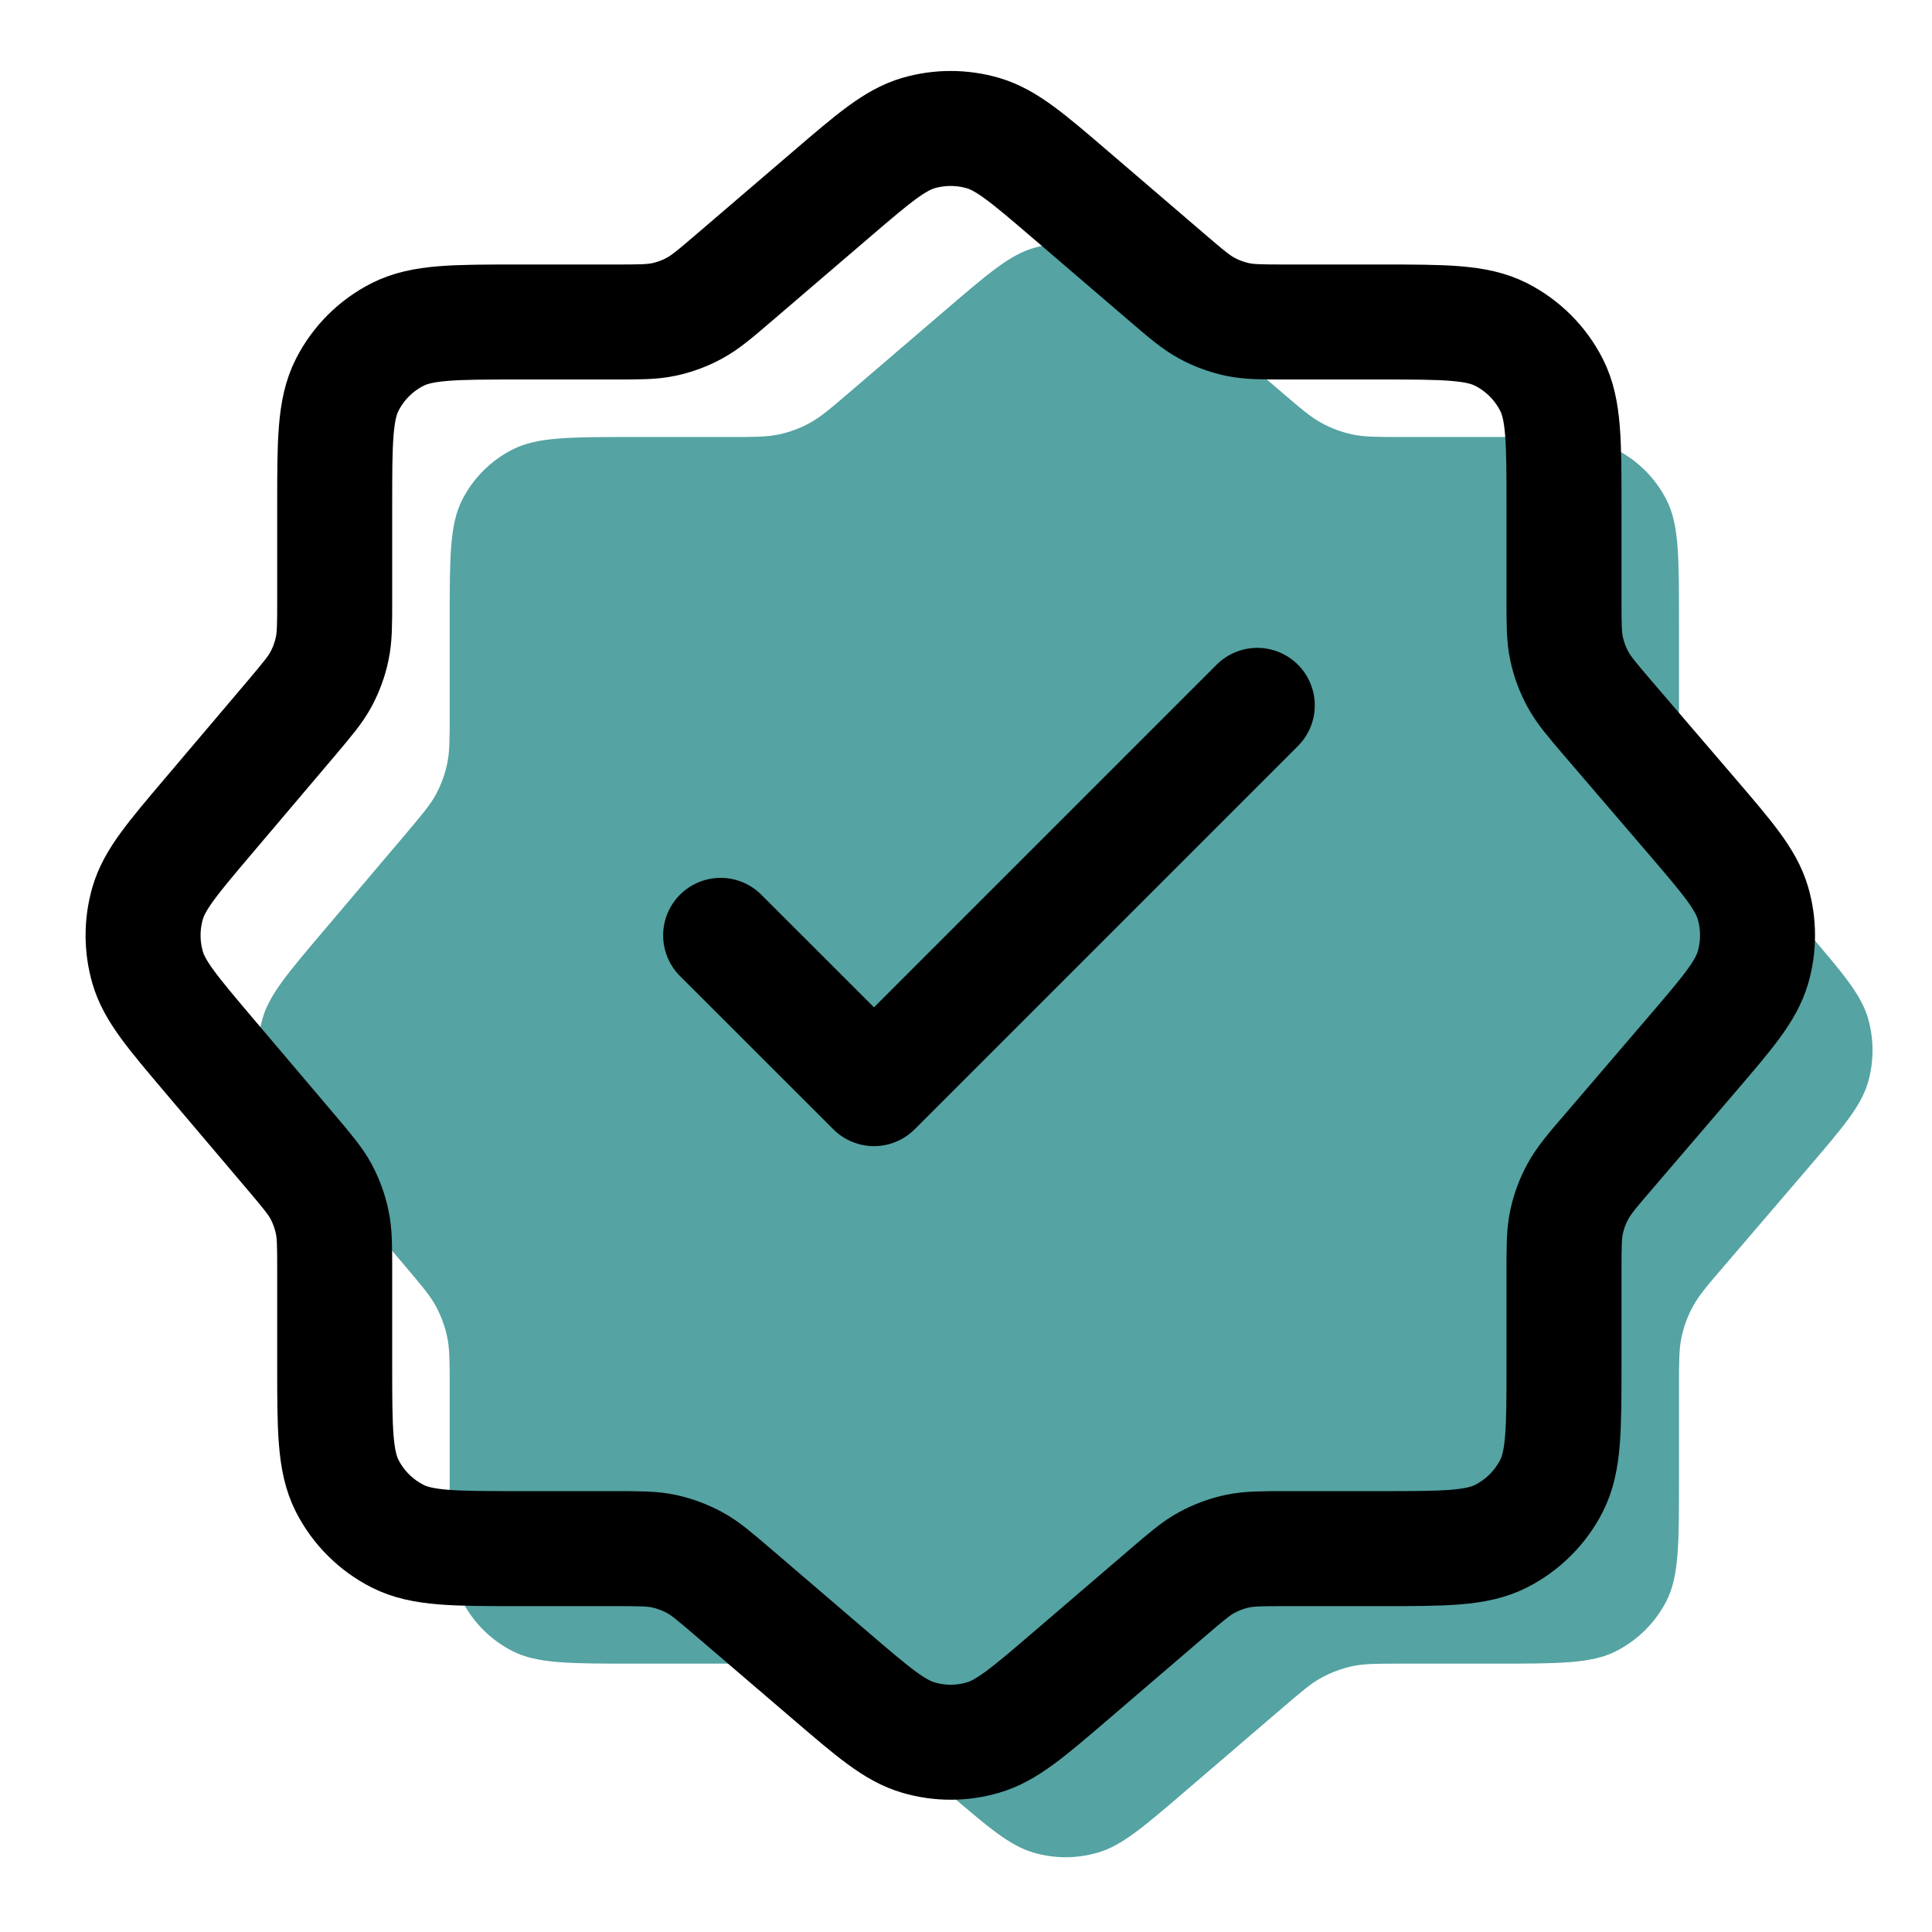
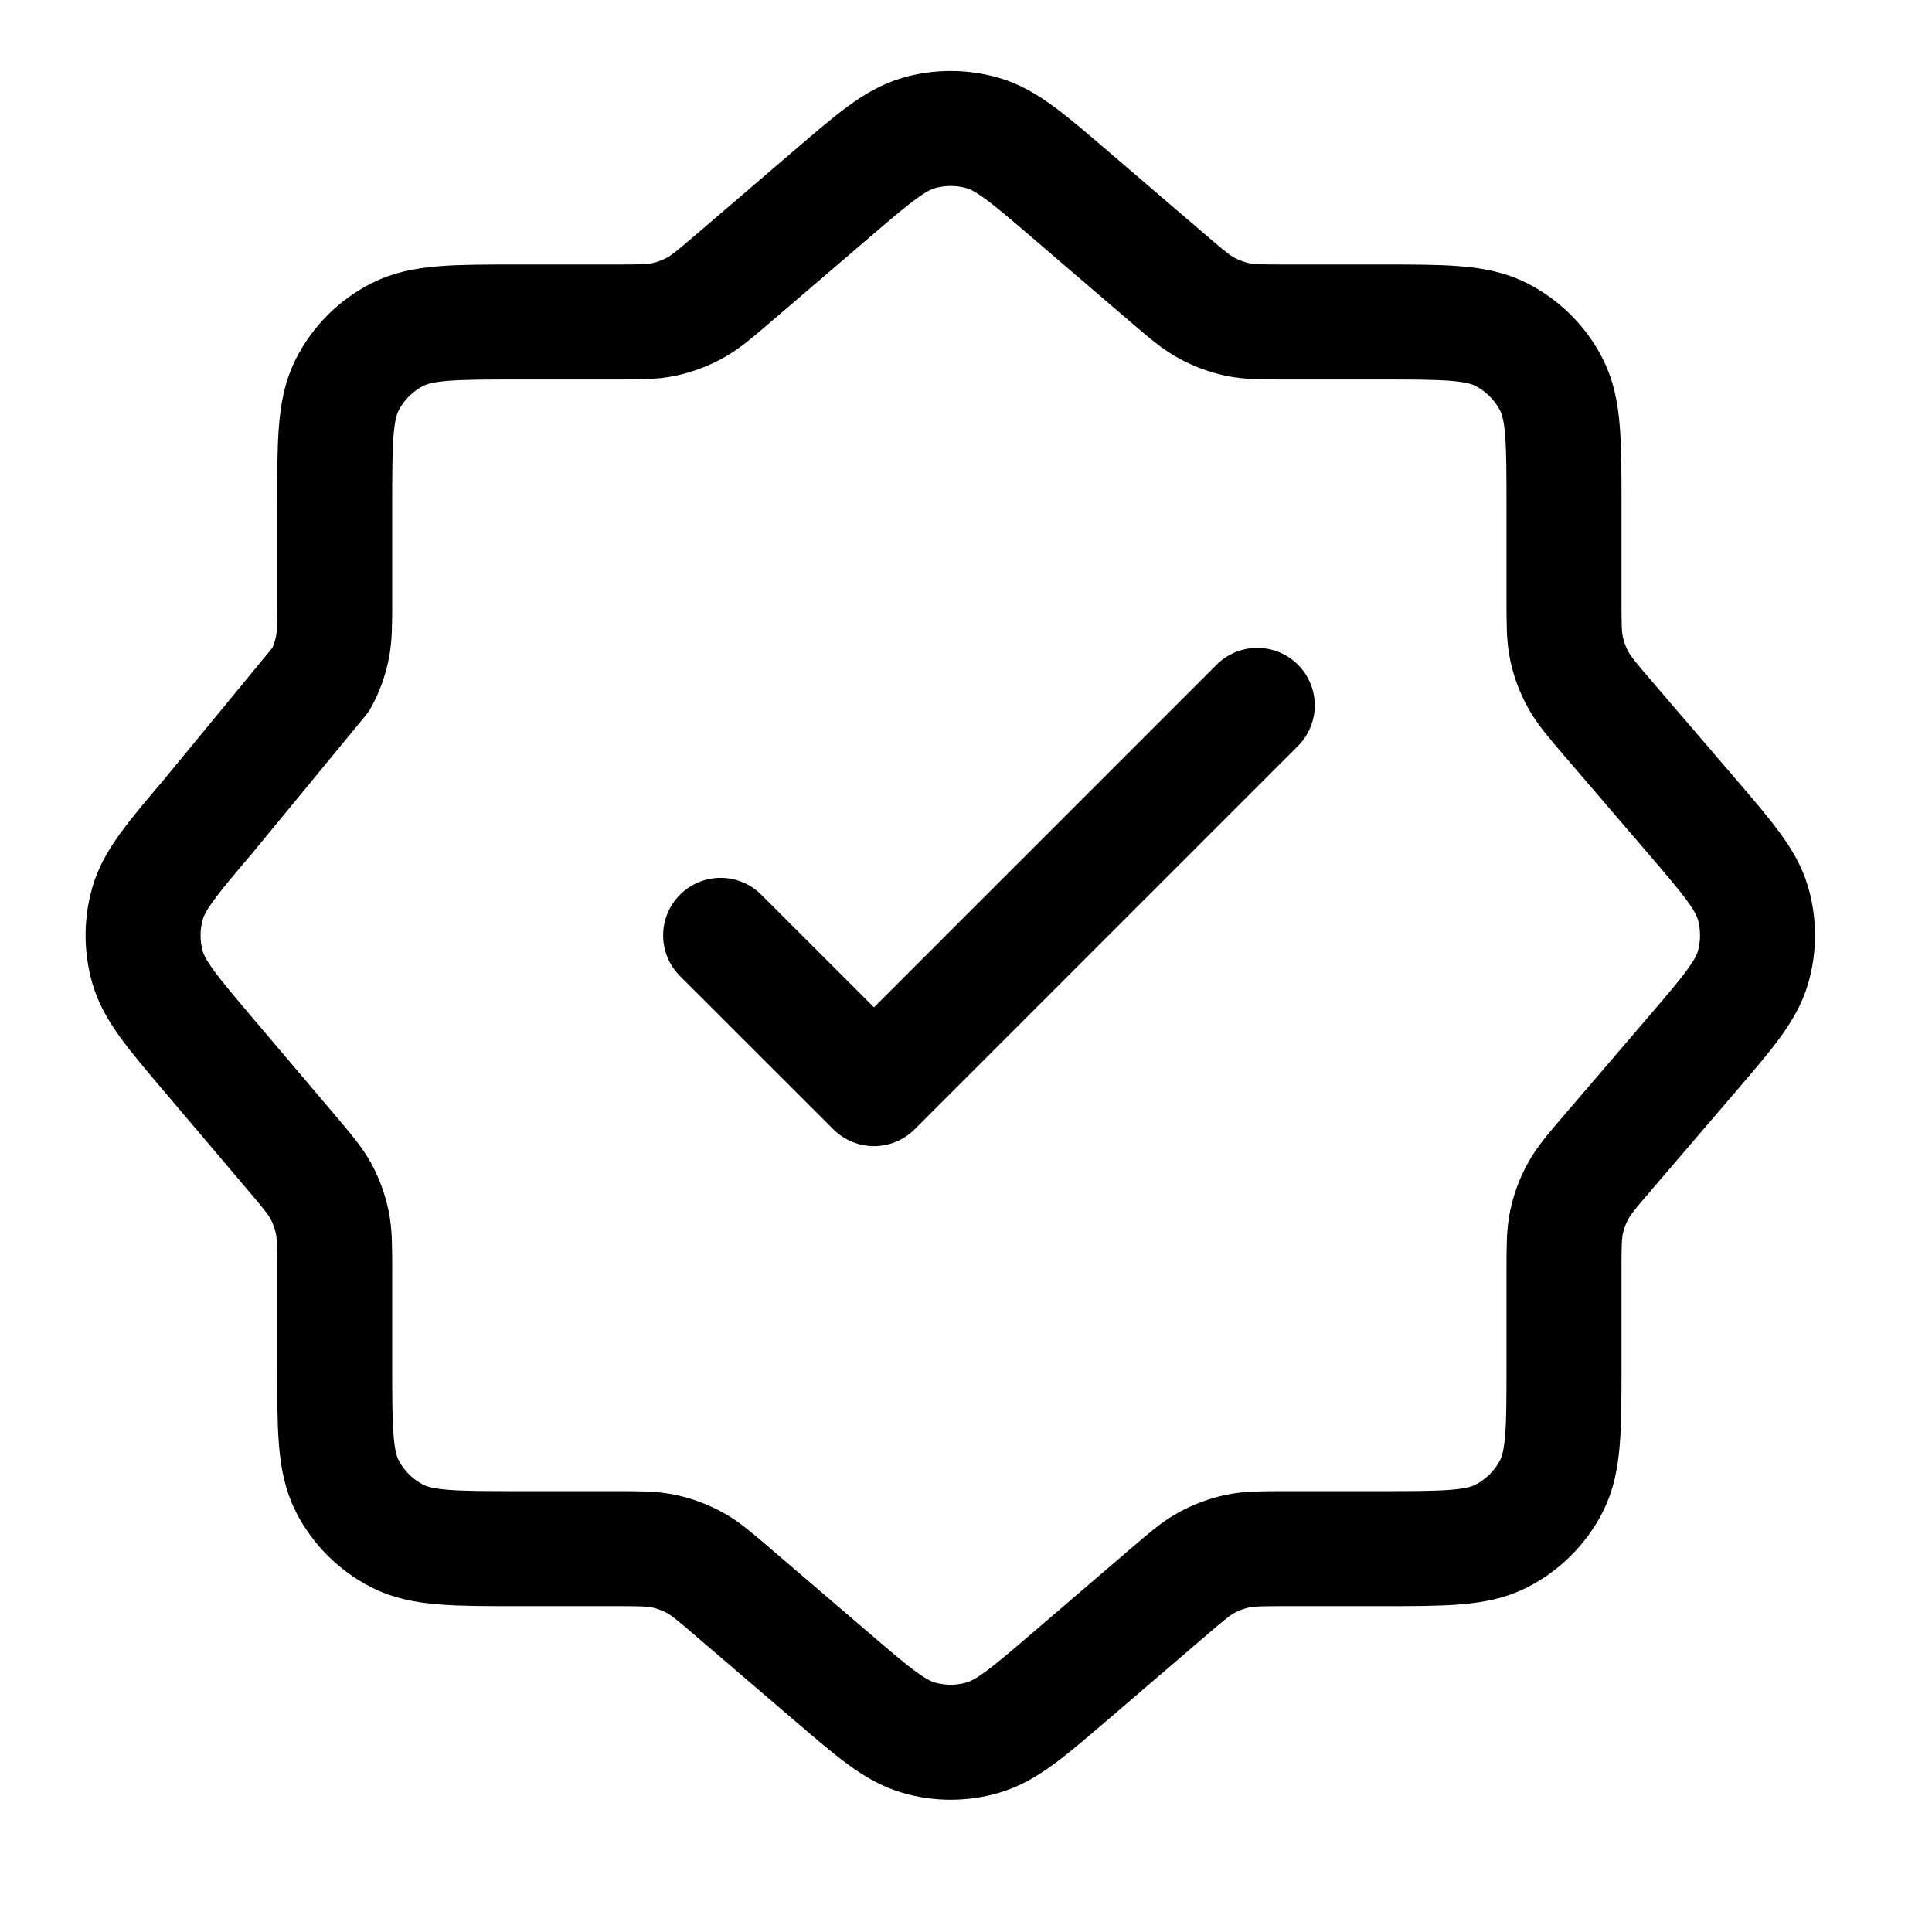
<svg xmlns="http://www.w3.org/2000/svg" width="21" height="21" viewBox="0 0 21 21" fill="none">
-   <path d="M10.282 3.366C10.744 2.97 10.975 2.772 11.234 2.696C11.462 2.63 11.704 2.63 11.933 2.696C12.192 2.772 12.423 2.97 12.885 3.366L13.938 4.269C14.146 4.447 14.25 4.536 14.367 4.599C14.471 4.656 14.583 4.697 14.698 4.722C14.829 4.75 14.966 4.75 15.24 4.75H16.25C16.95 4.75 17.3 4.75 17.567 4.886C17.802 5.006 17.994 5.197 18.114 5.433C18.25 5.7 18.25 6.05 18.25 6.75V7.76C18.25 8.034 18.25 8.171 18.278 8.301C18.303 8.417 18.344 8.528 18.401 8.633C18.464 8.75 18.553 8.854 18.731 9.062L19.634 10.115C20.03 10.577 20.228 10.808 20.304 11.067C20.37 11.295 20.37 11.538 20.304 11.766C20.228 12.025 20.03 12.256 19.634 12.718L18.731 13.772C18.553 13.979 18.464 14.084 18.401 14.201C18.344 14.305 18.303 14.416 18.278 14.532C18.25 14.662 18.25 14.799 18.25 15.073V16.083C18.25 16.783 18.25 17.133 18.114 17.401C17.994 17.636 17.802 17.827 17.567 17.947C17.3 18.083 16.95 18.083 16.25 18.083H15.24C14.966 18.083 14.829 18.083 14.698 18.111C14.583 18.136 14.471 18.178 14.367 18.234C14.25 18.297 14.146 18.387 13.938 18.565L12.885 19.468C12.423 19.864 12.192 20.062 11.933 20.137C11.704 20.204 11.462 20.204 11.234 20.137C10.975 20.062 10.744 19.864 10.282 19.468L9.228 18.565C9.02 18.387 8.916 18.297 8.799 18.234C8.695 18.178 8.583 18.136 8.468 18.111C8.337 18.083 8.201 18.083 7.927 18.083H6.888C6.188 18.083 5.838 18.083 5.571 17.947C5.335 17.827 5.144 17.636 5.024 17.401C4.888 17.133 4.888 16.783 4.888 16.083V15.067C4.888 14.795 4.888 14.659 4.86 14.53C4.836 14.415 4.795 14.305 4.74 14.201C4.677 14.085 4.589 13.981 4.414 13.774L3.512 12.71C3.123 12.25 2.928 12.021 2.854 11.764C2.789 11.537 2.789 11.296 2.854 11.07C2.928 10.813 3.123 10.583 3.512 10.124L4.414 9.06C4.589 8.852 4.677 8.749 4.74 8.632C4.795 8.529 4.836 8.418 4.86 8.303C4.888 8.174 4.888 8.038 4.888 7.767V6.75C4.888 6.05 4.888 5.7 5.024 5.433C5.144 5.197 5.335 5.006 5.571 4.886C5.838 4.75 6.188 4.75 6.888 4.75H7.927C8.201 4.75 8.337 4.75 8.468 4.722C8.583 4.697 8.695 4.656 8.799 4.599C8.916 4.536 9.02 4.447 9.228 4.269L10.282 3.366Z" fill="#55A3A3" />
-   <path d="M7.833 10.167L9.5 11.833L13.666 7.667M6.677 3.5H5.638C4.938 3.5 4.588 3.5 4.321 3.636C4.085 3.756 3.894 3.947 3.774 4.183C3.638 4.45 3.638 4.8 3.638 5.5V6.517C3.638 6.788 3.638 6.924 3.61 7.053C3.586 7.168 3.545 7.279 3.49 7.382C3.427 7.499 3.339 7.602 3.164 7.81L2.262 8.874C1.873 9.333 1.678 9.563 1.604 9.82C1.539 10.046 1.539 10.287 1.604 10.514C1.678 10.771 1.873 11 2.262 11.46L3.164 12.524C3.339 12.731 3.427 12.835 3.49 12.951C3.545 13.055 3.586 13.165 3.61 13.28C3.638 13.409 3.638 13.545 3.638 13.817V14.833C3.638 15.533 3.638 15.883 3.774 16.151C3.894 16.386 4.085 16.577 4.321 16.697C4.588 16.833 4.938 16.833 5.638 16.833H6.677C6.951 16.833 7.087 16.833 7.218 16.861C7.333 16.886 7.445 16.928 7.549 16.984C7.666 17.047 7.77 17.137 7.978 17.315L9.032 18.218C9.494 18.614 9.725 18.812 9.984 18.887C10.212 18.954 10.454 18.954 10.683 18.887C10.942 18.812 11.173 18.614 11.635 18.218L12.688 17.315C12.896 17.137 13 17.047 13.117 16.984C13.221 16.928 13.333 16.886 13.448 16.861C13.579 16.833 13.716 16.833 13.99 16.833H15C15.7 16.833 16.05 16.833 16.317 16.697C16.552 16.577 16.744 16.386 16.864 16.151C17 15.883 17 15.533 17 14.833V13.823C17 13.549 17 13.412 17.028 13.282C17.053 13.166 17.094 13.055 17.151 12.951C17.214 12.834 17.303 12.729 17.481 12.522L18.384 11.468C18.78 11.006 18.978 10.775 19.054 10.516C19.12 10.288 19.12 10.045 19.054 9.817C18.978 9.558 18.78 9.327 18.384 8.865L17.481 7.812C17.303 7.604 17.214 7.5 17.151 7.383C17.094 7.278 17.053 7.167 17.028 7.051C17 6.921 17 6.784 17 6.51V5.5C17 4.8 17 4.45 16.864 4.183C16.744 3.947 16.552 3.756 16.317 3.636C16.05 3.5 15.7 3.5 15 3.5H13.99C13.716 3.5 13.579 3.5 13.448 3.472C13.333 3.447 13.221 3.406 13.117 3.349C13 3.286 12.896 3.197 12.688 3.019L11.635 2.116C11.173 1.72 10.942 1.522 10.683 1.446C10.454 1.38 10.212 1.38 9.984 1.446C9.725 1.522 9.494 1.72 9.032 2.116L7.978 3.019C7.77 3.197 7.666 3.286 7.549 3.349C7.445 3.406 7.333 3.447 7.218 3.472C7.087 3.5 6.951 3.5 6.677 3.5Z" stroke="black" stroke-width="1.25" stroke-linecap="round" stroke-linejoin="round" />
+   <path d="M7.833 10.167L9.5 11.833L13.666 7.667M6.677 3.5H5.638C4.938 3.5 4.588 3.5 4.321 3.636C4.085 3.756 3.894 3.947 3.774 4.183C3.638 4.45 3.638 4.8 3.638 5.5V6.517C3.638 6.788 3.638 6.924 3.61 7.053C3.586 7.168 3.545 7.279 3.49 7.382L2.262 8.874C1.873 9.333 1.678 9.563 1.604 9.82C1.539 10.046 1.539 10.287 1.604 10.514C1.678 10.771 1.873 11 2.262 11.46L3.164 12.524C3.339 12.731 3.427 12.835 3.49 12.951C3.545 13.055 3.586 13.165 3.61 13.28C3.638 13.409 3.638 13.545 3.638 13.817V14.833C3.638 15.533 3.638 15.883 3.774 16.151C3.894 16.386 4.085 16.577 4.321 16.697C4.588 16.833 4.938 16.833 5.638 16.833H6.677C6.951 16.833 7.087 16.833 7.218 16.861C7.333 16.886 7.445 16.928 7.549 16.984C7.666 17.047 7.77 17.137 7.978 17.315L9.032 18.218C9.494 18.614 9.725 18.812 9.984 18.887C10.212 18.954 10.454 18.954 10.683 18.887C10.942 18.812 11.173 18.614 11.635 18.218L12.688 17.315C12.896 17.137 13 17.047 13.117 16.984C13.221 16.928 13.333 16.886 13.448 16.861C13.579 16.833 13.716 16.833 13.99 16.833H15C15.7 16.833 16.05 16.833 16.317 16.697C16.552 16.577 16.744 16.386 16.864 16.151C17 15.883 17 15.533 17 14.833V13.823C17 13.549 17 13.412 17.028 13.282C17.053 13.166 17.094 13.055 17.151 12.951C17.214 12.834 17.303 12.729 17.481 12.522L18.384 11.468C18.78 11.006 18.978 10.775 19.054 10.516C19.12 10.288 19.12 10.045 19.054 9.817C18.978 9.558 18.78 9.327 18.384 8.865L17.481 7.812C17.303 7.604 17.214 7.5 17.151 7.383C17.094 7.278 17.053 7.167 17.028 7.051C17 6.921 17 6.784 17 6.51V5.5C17 4.8 17 4.45 16.864 4.183C16.744 3.947 16.552 3.756 16.317 3.636C16.05 3.5 15.7 3.5 15 3.5H13.99C13.716 3.5 13.579 3.5 13.448 3.472C13.333 3.447 13.221 3.406 13.117 3.349C13 3.286 12.896 3.197 12.688 3.019L11.635 2.116C11.173 1.72 10.942 1.522 10.683 1.446C10.454 1.38 10.212 1.38 9.984 1.446C9.725 1.522 9.494 1.72 9.032 2.116L7.978 3.019C7.77 3.197 7.666 3.286 7.549 3.349C7.445 3.406 7.333 3.447 7.218 3.472C7.087 3.5 6.951 3.5 6.677 3.5Z" stroke="black" stroke-width="1.25" stroke-linecap="round" stroke-linejoin="round" />
</svg>